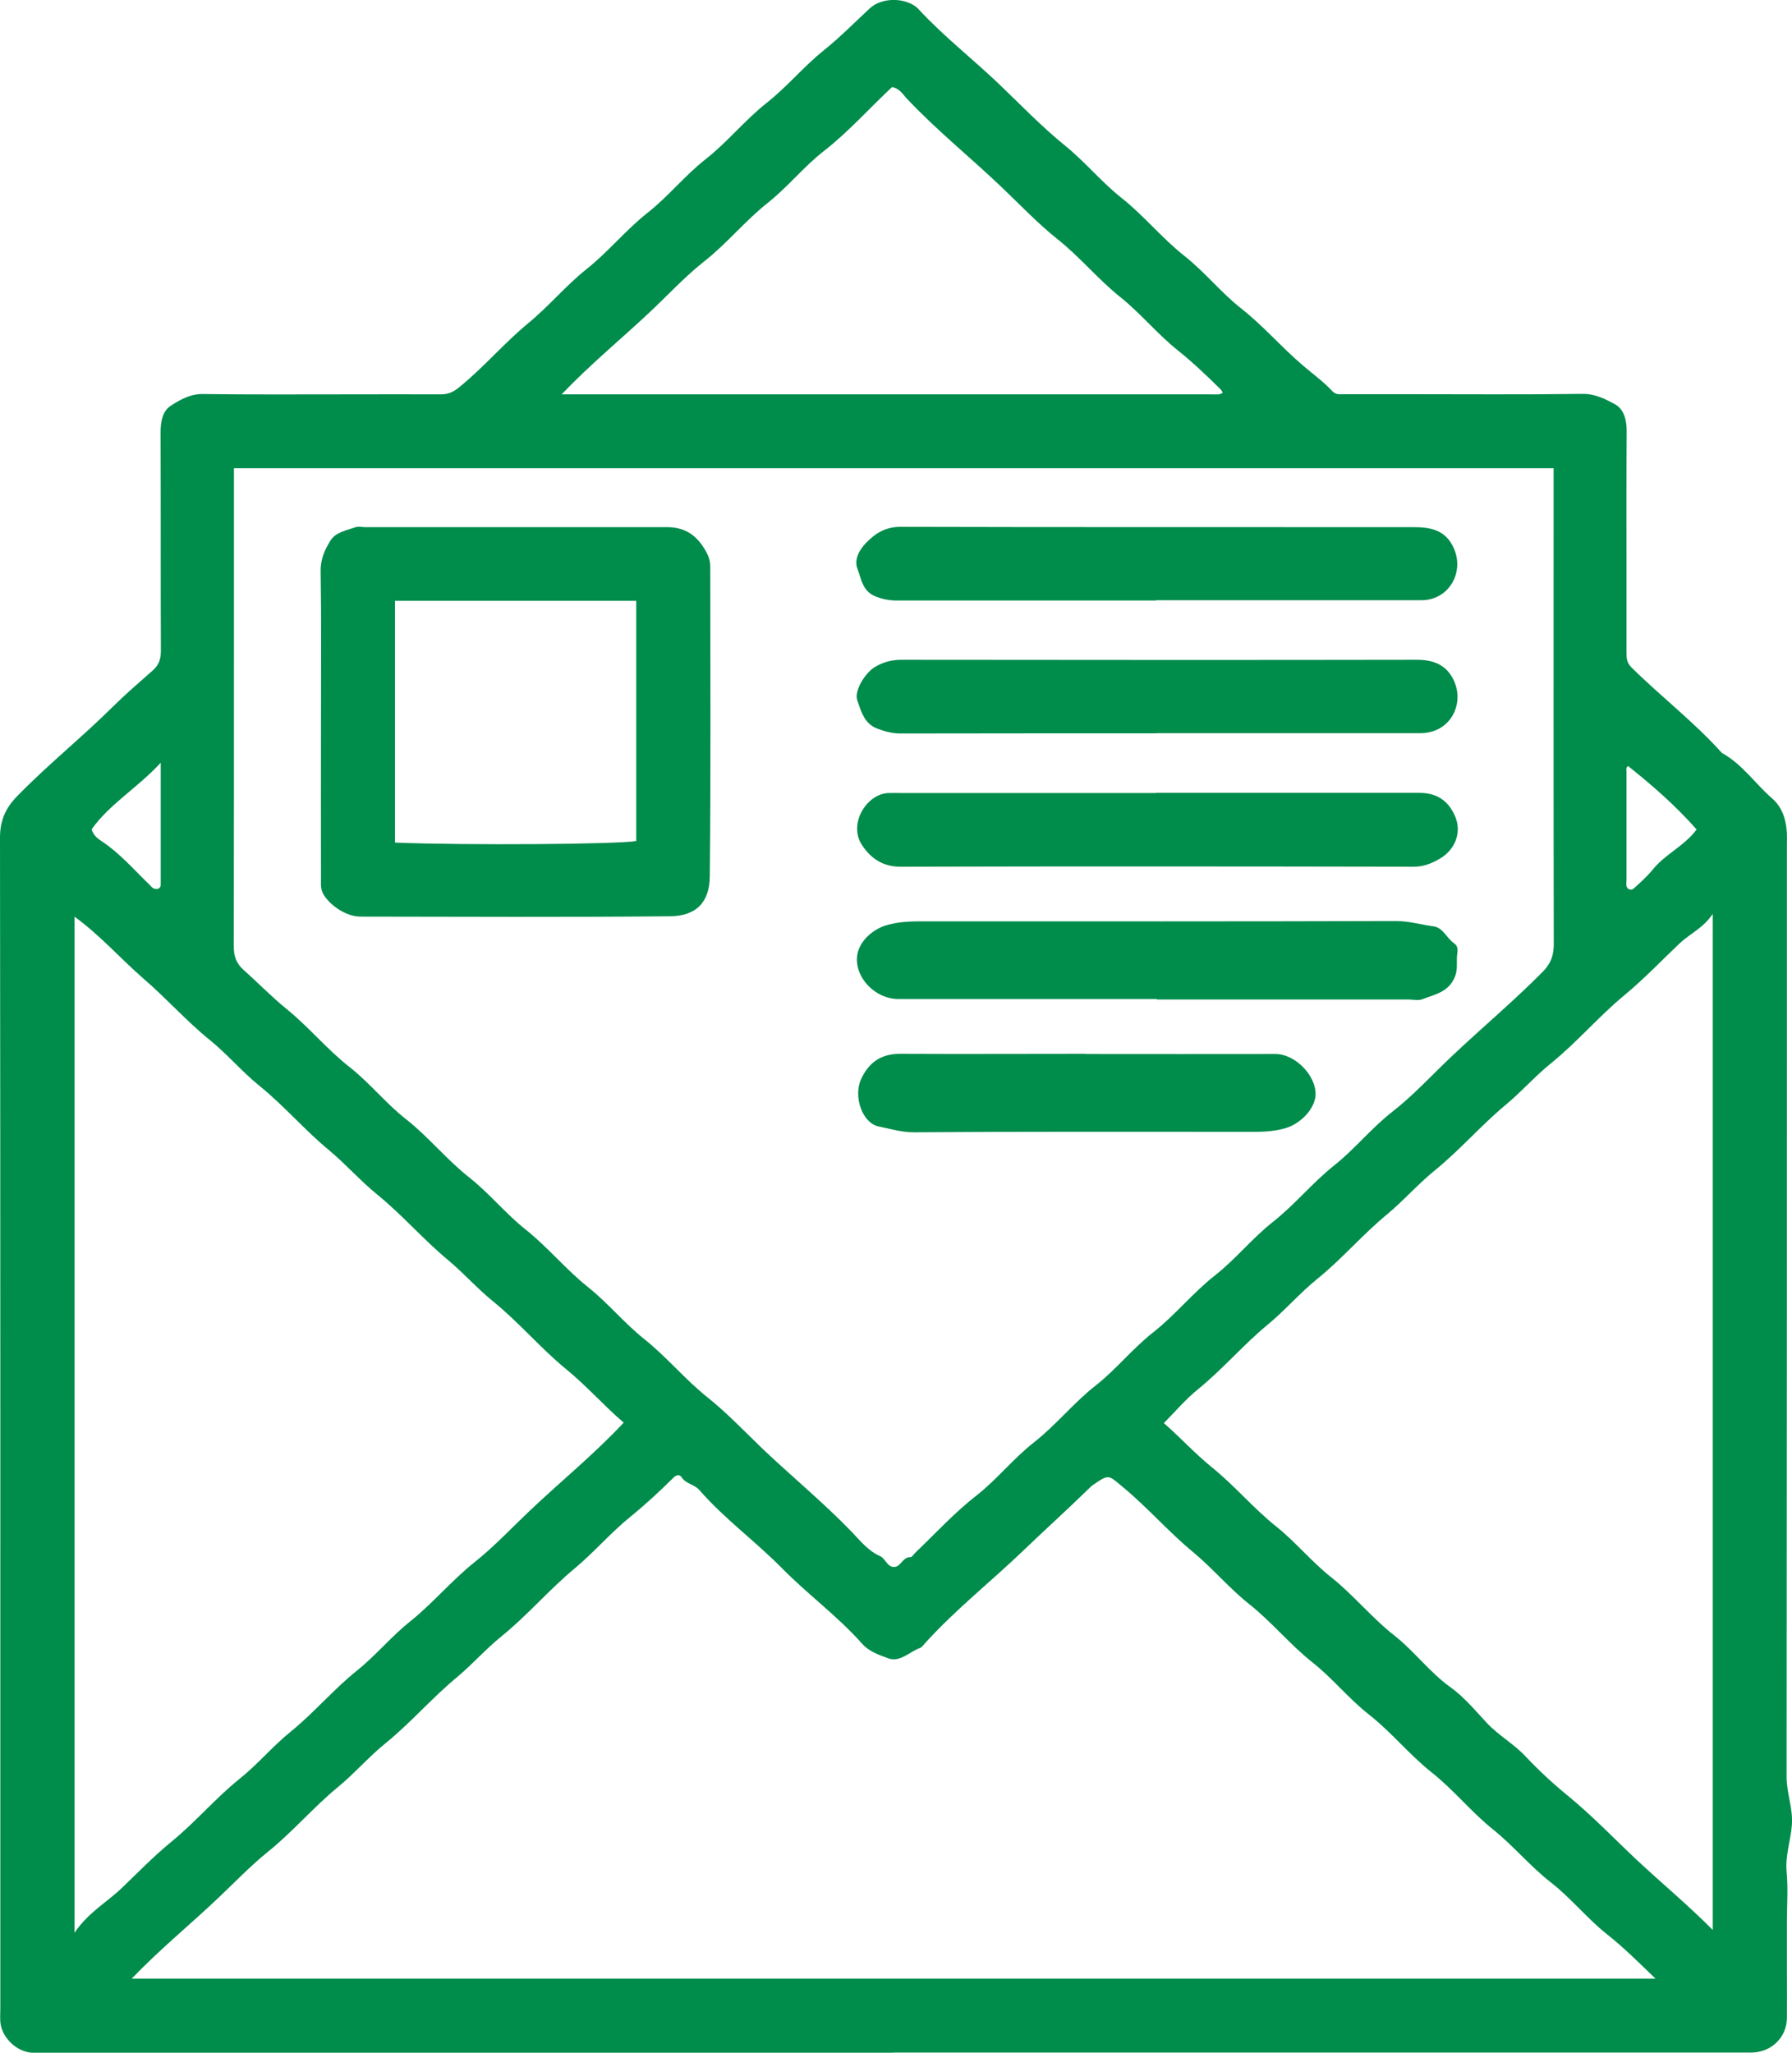
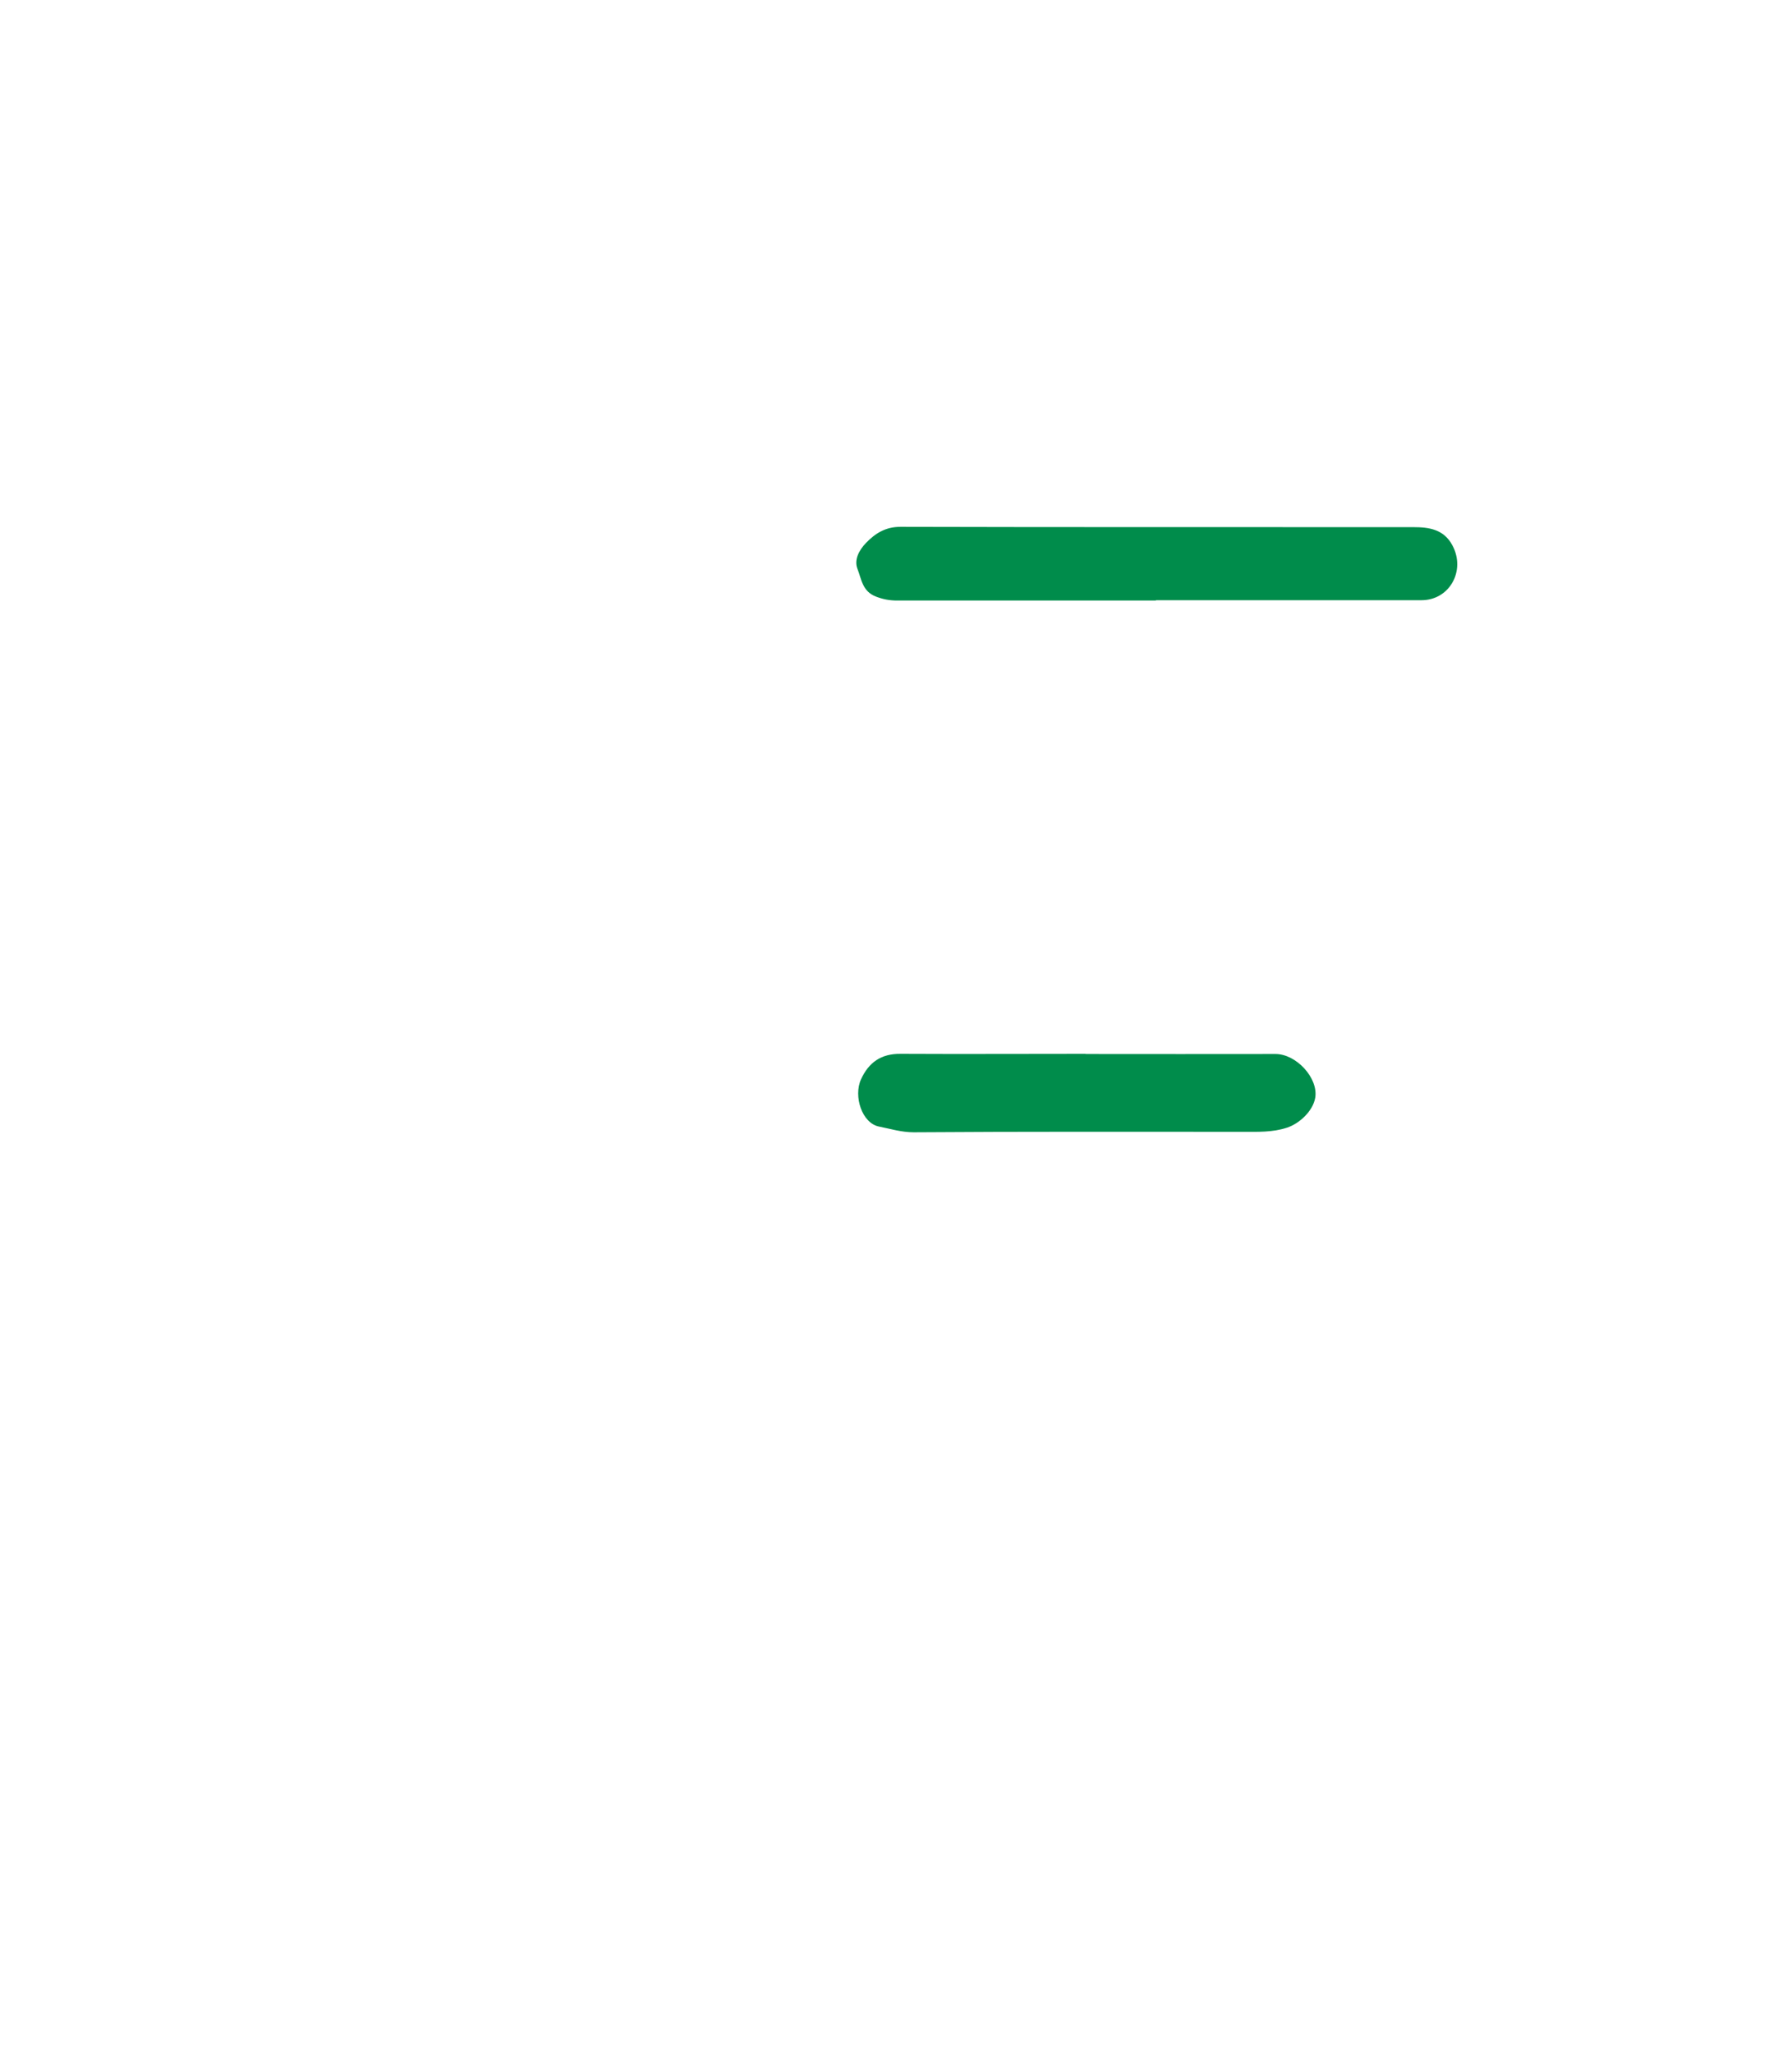
<svg xmlns="http://www.w3.org/2000/svg" id="Capa_2" data-name="Capa 2" viewBox="0 0 112.83 129.24">
  <defs>
    <style>
      .cls-1 {
        fill: #008c4b;
        stroke-width: 0px;
      }
    </style>
  </defs>
  <g id="Capa_2-2" data-name="Capa 2">
    <g>
-       <path class="cls-1" d="m56.23,129.24H3.02c-.34,0-.67.02-1.01,0-.98-.06-1.91-.97-1.99-1.94-.02-.29,0-.58,0-.86C.02,101.87.03,77.3,0,52.74c0-1.07.34-1.85,1.07-2.6,1.92-1.98,4.09-3.71,6.05-5.66.79-.78,1.66-1.53,2.5-2.27.39-.35.51-.72.51-1.24-.02-4.57,0-9.13-.02-13.7,0-.69.1-1.38.65-1.73.58-.37,1.21-.74,2.01-.73,3.03.04,6.06.02,9.08.02,1.97,0,3.94-.01,5.91,0,.45,0,.77-.14,1.13-.43,1.56-1.26,2.85-2.8,4.38-4.06,1.29-1.06,2.35-2.35,3.64-3.38,1.39-1.1,2.49-2.48,3.86-3.56,1.32-1.04,2.35-2.35,3.65-3.37,1.39-1.09,2.49-2.48,3.86-3.56,1.28-1.01,2.3-2.26,3.55-3.27,1.04-.83,1.96-1.77,2.93-2.67.74-.69,2.14-.7,2.93-.09.08.06.14.13.2.2,1.56,1.67,3.36,3.08,5.01,4.65,1.37,1.31,2.69,2.69,4.16,3.88,1.26,1.02,2.28,2.28,3.54,3.28,1.42,1.12,2.56,2.55,3.97,3.66,1.28,1.01,2.28,2.28,3.54,3.28,1.43,1.12,2.6,2.5,3.97,3.66.6.51,1.25.98,1.79,1.56.24.27.51.21.78.21,1.3,0,2.6,0,3.89,0,3.7,0,7.4.03,11.1-.02.79-.01,1.43.32,2.04.65.57.31.74.99.74,1.69-.02,2.98-.01,5.96-.01,8.94,0,1.68,0,3.36,0,5.05,0,.34.03.61.31.89,1.86,1.84,3.95,3.44,5.7,5.39,1.28.7,2.08,1.92,3.15,2.85.67.59.89,1.36.94,2.21.01.24,0,.48,0,.72,0,19.56,0,39.13-.02,58.69,0,1.04.42,2,.33,3.05-.08.97-.42,1.9-.33,2.91.1,1.05.02,2.11.02,3.17v3.03c0,1.01.01,2.02,0,3.03-.02,1.21-.97,2.13-2.2,2.16-.24,0-.48,0-.72,0h-53.35ZM14.73,29.47v12.09c0,6.01,0,12.01-.01,18.02,0,.62.15,1.07.62,1.49.91.81,1.76,1.69,2.72,2.47,1.39,1.13,2.54,2.54,3.97,3.66,1.26.99,2.26,2.27,3.54,3.27,1.41,1.11,2.54,2.53,3.97,3.66,1.26.99,2.27,2.26,3.54,3.27,1.4,1.11,2.55,2.53,3.97,3.66,1.25,1,2.27,2.26,3.54,3.27,1.4,1.12,2.55,2.53,3.97,3.66,1.25,1,2.36,2.18,3.52,3.29,1.83,1.73,3.78,3.34,5.53,5.15.55.57,1.04,1.21,1.81,1.55.33.15.44.68.87.68.43,0,.54-.64,1.04-.62.1,0,.2-.19.31-.29,1.27-1.21,2.44-2.5,3.84-3.59,1.3-1.02,2.33-2.34,3.65-3.37,1.37-1.08,2.47-2.47,3.86-3.56,1.3-1.02,2.33-2.34,3.65-3.37,1.37-1.08,2.47-2.47,3.86-3.56,1.3-1.02,2.33-2.33,3.65-3.37,1.37-1.08,2.48-2.46,3.86-3.56,1.29-1.02,2.33-2.34,3.65-3.37,1.34-1.04,2.5-2.32,3.73-3.48,1.9-1.8,3.91-3.48,5.75-5.34.52-.53.69-1.04.69-1.75-.02-9.56-.01-19.12-.01-28.69v-1.26H14.73Zm89.5,95.1c-1.07-1.03-2-1.96-3.04-2.78-1.26-1-2.26-2.27-3.54-3.27-1.3-1.01-2.36-2.31-3.66-3.35-1.36-1.09-2.46-2.48-3.85-3.58-1.4-1.11-2.54-2.54-3.97-3.66-1.26-.99-2.27-2.27-3.54-3.27-1.4-1.11-2.55-2.53-3.97-3.66-1.26-1-2.29-2.24-3.54-3.28-1.53-1.26-2.84-2.78-4.38-4.06-.96-.8-.9-.87-1.9-.18-.12.08-.22.18-.32.28-1.32,1.29-2.7,2.53-4.03,3.81-2.06,1.98-4.31,3.75-6.24,5.88-.1.11-.19.25-.31.3-.67.24-1.27.93-2.01.66-.57-.21-1.2-.42-1.64-.91-1.55-1.75-3.45-3.13-5.08-4.79-1.67-1.69-3.61-3.1-5.18-4.9-.31-.36-.85-.38-1.12-.81-.12-.18-.32-.14-.48.01-.87.86-1.76,1.69-2.72,2.47-1.25,1.01-2.29,2.24-3.54,3.28-1.6,1.33-2.96,2.94-4.59,4.26-.99.8-1.83,1.76-2.81,2.58-1.57,1.3-2.9,2.86-4.49,4.15-1.06.86-1.95,1.9-3.02,2.78-1.53,1.26-2.83,2.8-4.38,4.05-1.1.89-2.09,1.92-3.11,2.89-1.78,1.69-3.7,3.25-5.48,5.11h95.93ZM4.69,57.72v63.97c.88-1.3,2.06-1.93,3-2.84,1.02-.98,2-1.99,3.11-2.9,1.5-1.22,2.76-2.73,4.28-3.95,1.14-.91,2.08-2.05,3.23-2.98,1.47-1.19,2.69-2.66,4.18-3.85,1.18-.95,2.14-2.13,3.33-3.08,1.44-1.15,2.62-2.59,4.08-3.75,1.22-.97,2.29-2.12,3.42-3.19,1.97-1.87,4.08-3.58,5.95-5.58-1.26-1.08-2.34-2.32-3.64-3.38-1.61-1.32-2.96-2.94-4.59-4.26-.99-.8-1.83-1.76-2.81-2.58-1.57-1.3-2.9-2.86-4.49-4.15-1.06-.86-1.96-1.9-3.02-2.78-1.53-1.26-2.83-2.8-4.39-4.06-1.1-.89-2.01-1.98-3.12-2.88-1.47-1.19-2.73-2.62-4.17-3.86-1.45-1.26-2.72-2.72-4.34-3.9Zm103.15,63.8v-63.98c-.61.9-1.44,1.25-2.08,1.85-1.17,1.11-2.27,2.27-3.52,3.3-1.6,1.33-2.96,2.94-4.59,4.26-.99.8-1.83,1.76-2.81,2.58-1.57,1.3-2.9,2.86-4.49,4.15-1.06.86-1.96,1.9-3.02,2.78-1.53,1.26-2.83,2.8-4.39,4.06-1.1.89-2.02,1.97-3.12,2.88-1.53,1.26-2.83,2.8-4.38,4.06-.78.63-1.44,1.41-2.16,2.14,1.03.9,1.95,1.91,3.02,2.78,1.43,1.15,2.62,2.59,4.08,3.75,1.21.97,2.2,2.2,3.44,3.18,1.4,1.11,2.54,2.54,3.97,3.66,1.26.99,2.22,2.32,3.55,3.27.85.61,1.54,1.45,2.26,2.22.74.8,1.7,1.32,2.45,2.12.84.89,1.73,1.72,2.69,2.5,1.5,1.23,2.85,2.64,4.26,3.97,1.58,1.48,3.25,2.86,4.86,4.48ZM35.36,24.83h40.8c.19,0,.38.01.58,0,.08,0,.16-.06.25-.1-.04-.07-.07-.15-.12-.2-.87-.86-1.75-1.7-2.71-2.47-1.29-1.03-2.34-2.33-3.64-3.37-1.4-1.12-2.54-2.53-3.96-3.65-1.25-1-2.36-2.18-3.52-3.28-1.96-1.87-4.08-3.57-5.94-5.55-.25-.26-.44-.63-.93-.73-1.43,1.33-2.74,2.82-4.31,4.04-1.26.98-2.26,2.26-3.54,3.27-1.4,1.11-2.54,2.53-3.96,3.65-1.26.99-2.35,2.19-3.52,3.28-1.77,1.66-3.64,3.19-5.47,5.1Zm71.46,27.39c-1.36-1.54-2.81-2.79-4.31-3.99-.15.09-.1.24-.1.38,0,2.25,0,4.5,0,6.75,0,.14-.03.3,0,.43.06.23.31.28.44.16.43-.38.86-.77,1.22-1.21.77-.96,1.95-1.45,2.75-2.51Zm-101.05-.01c.1.38.38.59.64.76,1.15.76,2.04,1.81,3.02,2.75.07.07.13.15.21.2.08.04.18.06.26.05.15-.03.22-.12.22-.3,0-2.48,0-4.95,0-7.65-1.46,1.59-3.2,2.58-4.34,4.18Z" />
-       <path class="cls-1" d="m20.21,45.6c0-3.22.03-6.44-.02-9.66-.01-.75.27-1.35.62-1.91.33-.53,1.02-.64,1.59-.84.17-.06.38,0,.57,0,6.34,0,12.69,0,19.03,0,1.22,0,1.95.59,2.5,1.62.17.33.22.6.22.92,0,6.49.04,12.97-.03,19.46-.02,1.61-.84,2.49-2.53,2.5-6.49.06-12.97.03-19.46.02-.9,0-1.88-.68-2.31-1.36-.24-.38-.17-.72-.18-1.08-.01-3.22,0-6.44,0-9.66Zm4.66-7.77v15.22c4.5.18,14.04.11,15.19-.1v-15.12h-15.19Z" />
-       <path class="cls-1" d="m72.85,62.9c-5.43,0-10.85,0-16.28,0-1.44,0-2.71-1.3-2.61-2.63.06-.92.91-1.72,1.8-2,.92-.29,1.84-.26,2.77-.26,9.8,0,19.59.01,29.39-.02.81,0,1.55.23,2.33.33.61.08.83.74,1.29,1.06.31.21.23.51.2.78-.04.46.06.89-.15,1.38-.41.94-1.26,1.07-2.03,1.37-.25.1-.57.02-.86.02h-15.85Z" />
      <path class="cls-1" d="m72.78,37.81c-5.43,0-10.86,0-16.29,0-.46,0-.88-.07-1.34-.25-.86-.33-.91-1.11-1.16-1.74-.22-.56.08-1.16.53-1.63.6-.62,1.24-1.02,2.18-1.02,10.76.03,21.53.01,32.29.02.98,0,1.92.13,2.46,1.15.85,1.59-.18,3.45-1.95,3.45-2.69,0-5.38,0-8.07,0h-8.65Z" />
-       <path class="cls-1" d="m72.84,46.17c-5.38,0-10.77,0-16.15.01-.53,0-.99-.13-1.46-.31-.82-.31-1.01-1.09-1.25-1.77-.22-.6.49-1.73,1.1-2.1.53-.32,1.07-.46,1.69-.46,10.81.01,21.63.02,32.44,0,.97,0,1.75.27,2.23,1.11.87,1.54-.05,3.51-2.01,3.51-5.53,0-11.05,0-16.58,0Z" />
-       <path class="cls-1" d="m72.79,49.92c5.53,0,11.05,0,16.58,0,1.11,0,1.83.5,2.25,1.48.43,1.01,0,2.1-.96,2.66-.53.31-1.03.51-1.67.51-10.76-.02-21.53-.03-32.29,0-1.14,0-1.89-.55-2.43-1.37-.87-1.32.28-3.21,1.66-3.27.29-.01.58,0,.86,0h16Z" />
      <path class="cls-1" d="m68.36,66.36c3.98,0,7.97.01,11.95,0,1.31,0,2.71,1.52,2.5,2.76-.14.82-.98,1.62-1.78,1.88-.92.3-1.84.26-2.77.26-6.91,0-13.82-.02-20.73.03-.77,0-1.47-.22-2.18-.36-1.08-.21-1.62-1.91-1.14-2.97.49-1.08,1.28-1.62,2.48-1.61,3.89.02,7.77,0,11.66,0Z" />
    </g>
  </g>
</svg>